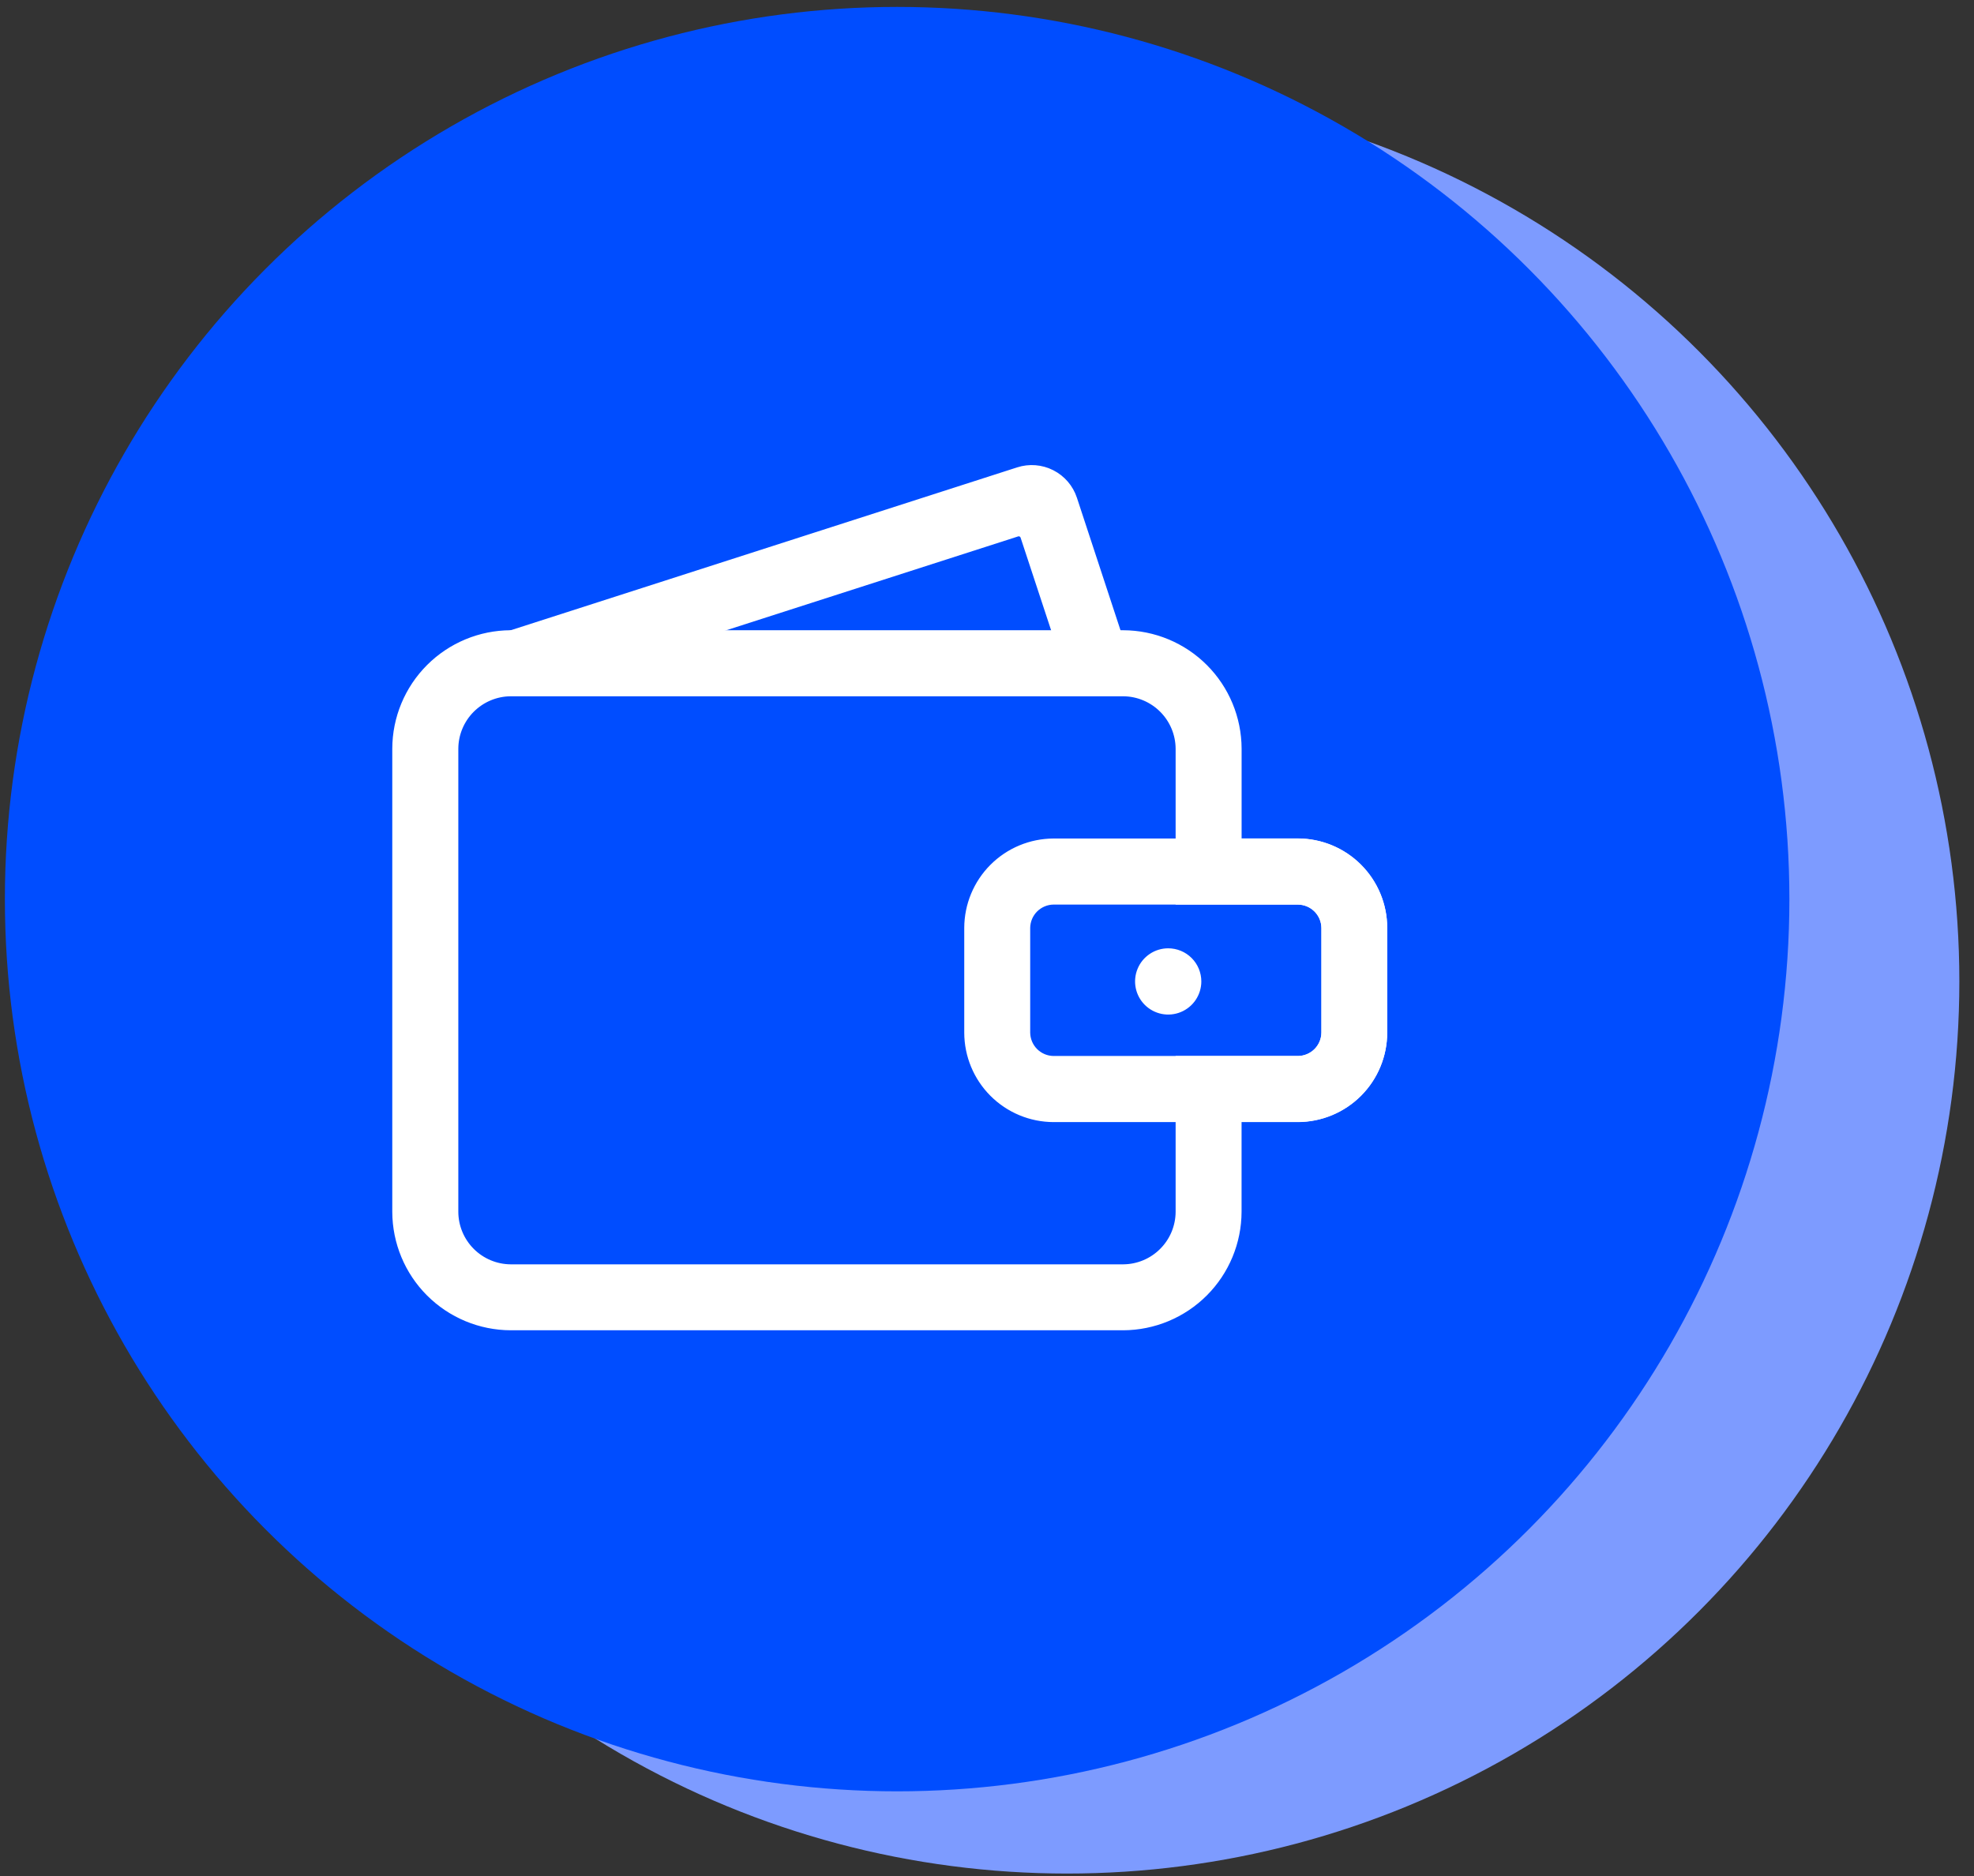
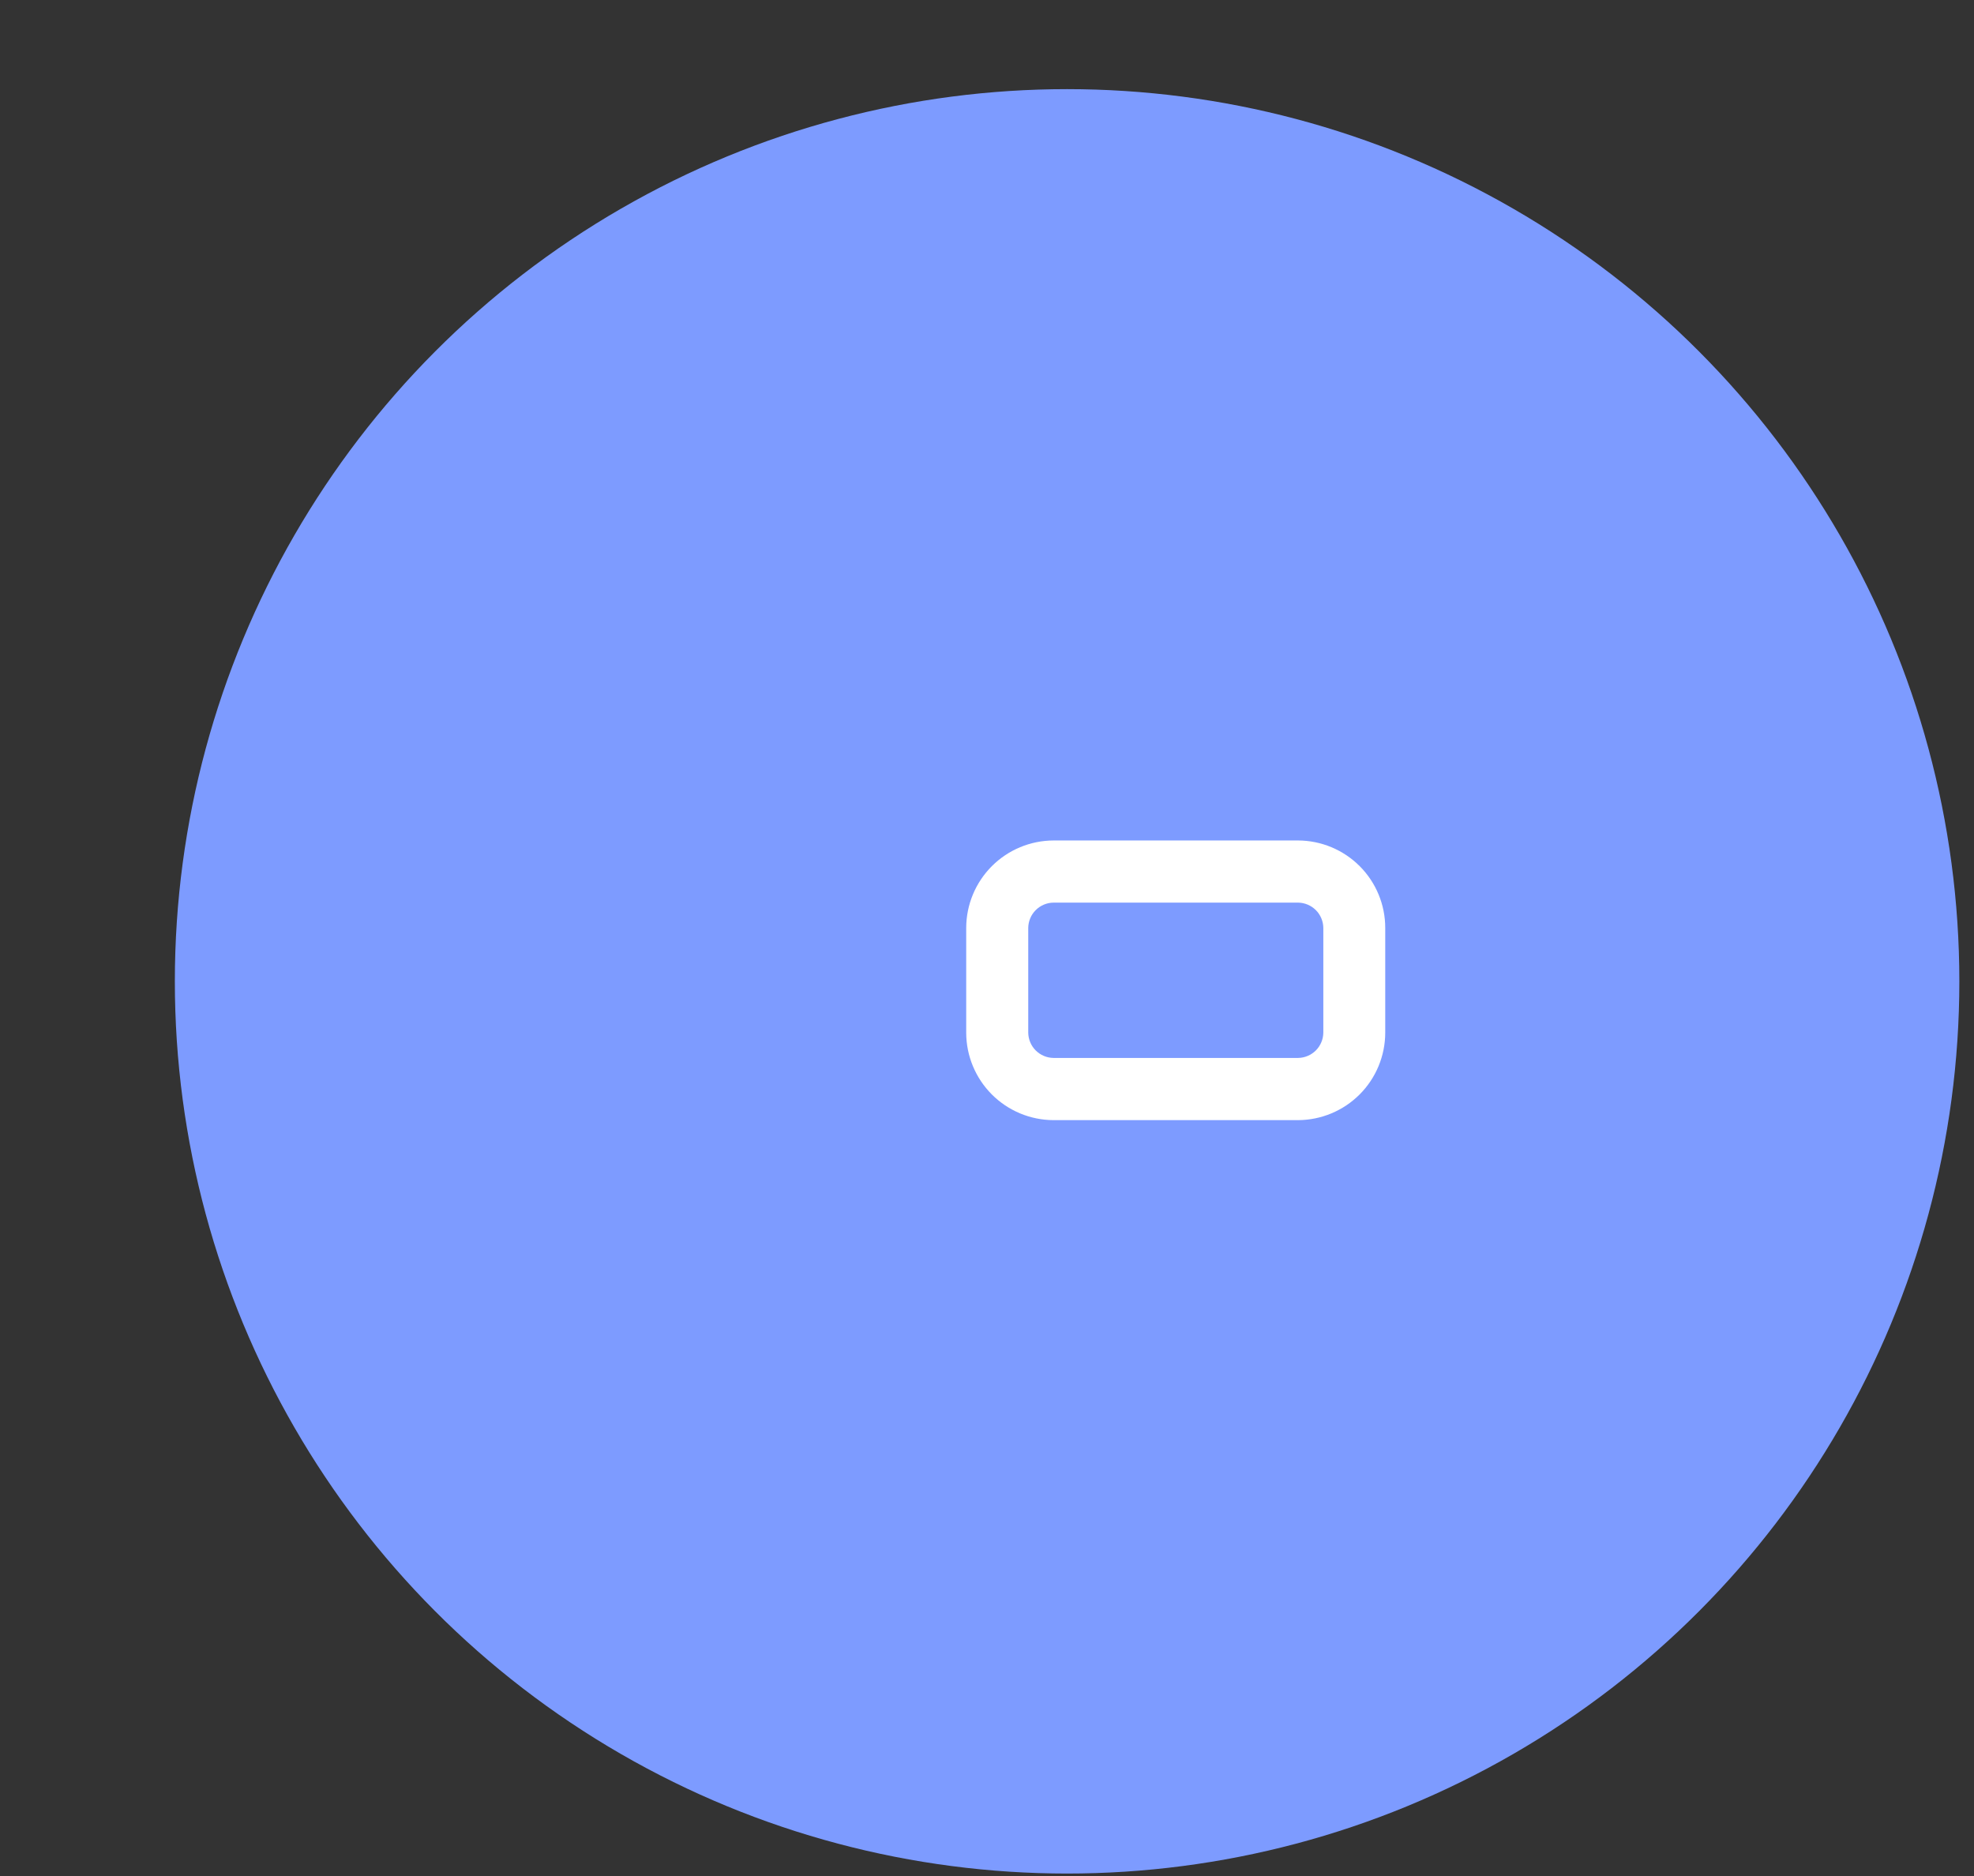
<svg xmlns="http://www.w3.org/2000/svg" width="101" height="96" viewBox="0 0 101 96" fill="none">
  <rect x="0" y="0" width="101" height="96" fill="#333333" stroke="none" />
  <ellipse cx="54.598" cy="50.213" rx="45.652" ry="45.652" fill="#7D9BFF" />
-   <ellipse cx="45.902" cy="46.006" rx="45.652" ry="45.652" fill="#004DFF" />
-   <path d="M57.472 35.527C58.209 35.532 58.913 35.828 59.433 36.349C59.954 36.87 60.247 37.575 60.251 38.311V46.186H66.421C66.763 46.191 67.088 46.328 67.33 46.57C67.571 46.811 67.709 47.137 67.713 47.478V52.842C67.709 53.183 67.571 53.509 67.33 53.751C67.088 53.992 66.763 54.129 66.421 54.134H60.251V62.009C60.247 62.745 59.954 63.45 59.433 63.971C58.913 64.493 58.209 64.788 57.472 64.793H26.128C25.392 64.788 24.688 64.493 24.167 63.971C23.647 63.45 23.353 62.745 23.35 62.009V38.311C23.353 37.575 23.647 36.87 24.167 36.349C24.688 35.828 25.392 35.532 26.128 35.527H57.472ZM57.472 32.348H26.128C24.549 32.353 23.036 32.983 21.919 34.101C20.803 35.218 20.174 36.732 20.171 38.311V62.009C20.176 63.587 20.805 65.1 21.921 66.216C23.038 67.332 24.55 67.962 26.128 67.967H57.467C59.047 67.962 60.56 67.331 61.676 66.214C62.792 65.097 63.421 63.583 63.425 62.004V57.309H66.411C67.595 57.306 68.73 56.833 69.567 55.995C70.404 55.157 70.876 54.021 70.878 52.837V47.473C70.876 46.288 70.404 45.153 69.567 44.315C68.73 43.476 67.595 43.004 66.411 43H63.427V38.306C63.422 36.728 62.794 35.215 61.678 34.099C60.563 32.983 59.051 32.353 57.472 32.348Z" fill="white" stroke="white" stroke-width="0.2" />
  <path d="M66.416 46.185C66.757 46.189 67.083 46.327 67.325 46.568C67.566 46.809 67.703 47.135 67.708 47.476V52.84C67.703 53.182 67.566 53.508 67.325 53.749C67.083 53.99 66.757 54.128 66.416 54.132H53.902C53.561 54.128 53.235 53.99 52.993 53.749C52.752 53.508 52.615 53.182 52.61 52.84V47.476C52.615 47.135 52.752 46.809 52.993 46.568C53.235 46.327 53.561 46.189 53.902 46.185H66.418M66.418 43.005H53.904C52.719 43.009 51.584 43.482 50.747 44.32C49.91 45.158 49.439 46.294 49.436 47.478V52.842C49.439 54.027 49.91 55.162 50.747 56C51.584 56.839 52.719 57.311 53.904 57.315H66.414C67.598 57.31 68.732 56.836 69.568 55.998C70.404 55.16 70.874 54.024 70.876 52.84V47.476C70.876 46.293 70.406 45.158 69.57 44.32C68.734 43.482 67.6 43.009 66.416 43.005H66.418Z" fill="white" />
-   <path d="M66.416 46.185C66.757 46.189 67.083 46.327 67.325 46.568C67.566 46.809 67.703 47.135 67.708 47.476V52.84C67.703 53.182 67.566 53.508 67.325 53.749C67.083 53.99 66.757 54.128 66.416 54.132H53.902C53.561 54.128 53.235 53.99 52.993 53.749C52.752 53.508 52.615 53.182 52.61 52.84V47.476C52.615 47.135 52.752 46.809 52.993 46.568C53.235 46.327 53.561 46.189 53.902 46.185H66.418M66.418 43.005H53.904C52.719 43.009 51.584 43.482 50.747 44.32C49.91 45.158 49.439 46.294 49.436 47.478V52.842C49.439 54.027 49.91 55.162 50.747 56C51.584 56.839 52.719 57.311 53.904 57.315H66.414C67.598 57.31 68.732 56.836 69.568 55.998C70.404 55.16 70.874 54.024 70.876 52.84V47.476C70.876 46.293 70.406 45.158 69.57 44.32C68.734 43.482 67.6 43.009 66.416 43.005H66.418Z" stroke="white" stroke-width="0.2" />
-   <path d="M59.771 48.623C59.456 48.623 59.147 48.716 58.885 48.892C58.623 49.067 58.418 49.316 58.298 49.607C58.177 49.899 58.145 50.219 58.207 50.529C58.268 50.838 58.42 51.122 58.643 51.345C58.866 51.568 59.151 51.72 59.46 51.782C59.769 51.843 60.09 51.812 60.381 51.691C60.673 51.57 60.922 51.366 61.097 51.104C61.272 50.841 61.366 50.533 61.366 50.218C61.366 49.795 61.198 49.389 60.899 49.09C60.6 48.791 60.194 48.623 59.771 48.623ZM26.882 35.449L25.911 32.424L52.07 24.011C52.657 23.82 53.295 23.87 53.846 24.15C54.396 24.429 54.813 24.915 55.006 25.501L57.443 32.91L54.43 33.901L52.314 27.48C52.298 27.431 52.263 27.389 52.217 27.365C52.17 27.341 52.116 27.336 52.066 27.351L26.882 35.449Z" fill="white" stroke="white" stroke-width="0.2" />
</svg>